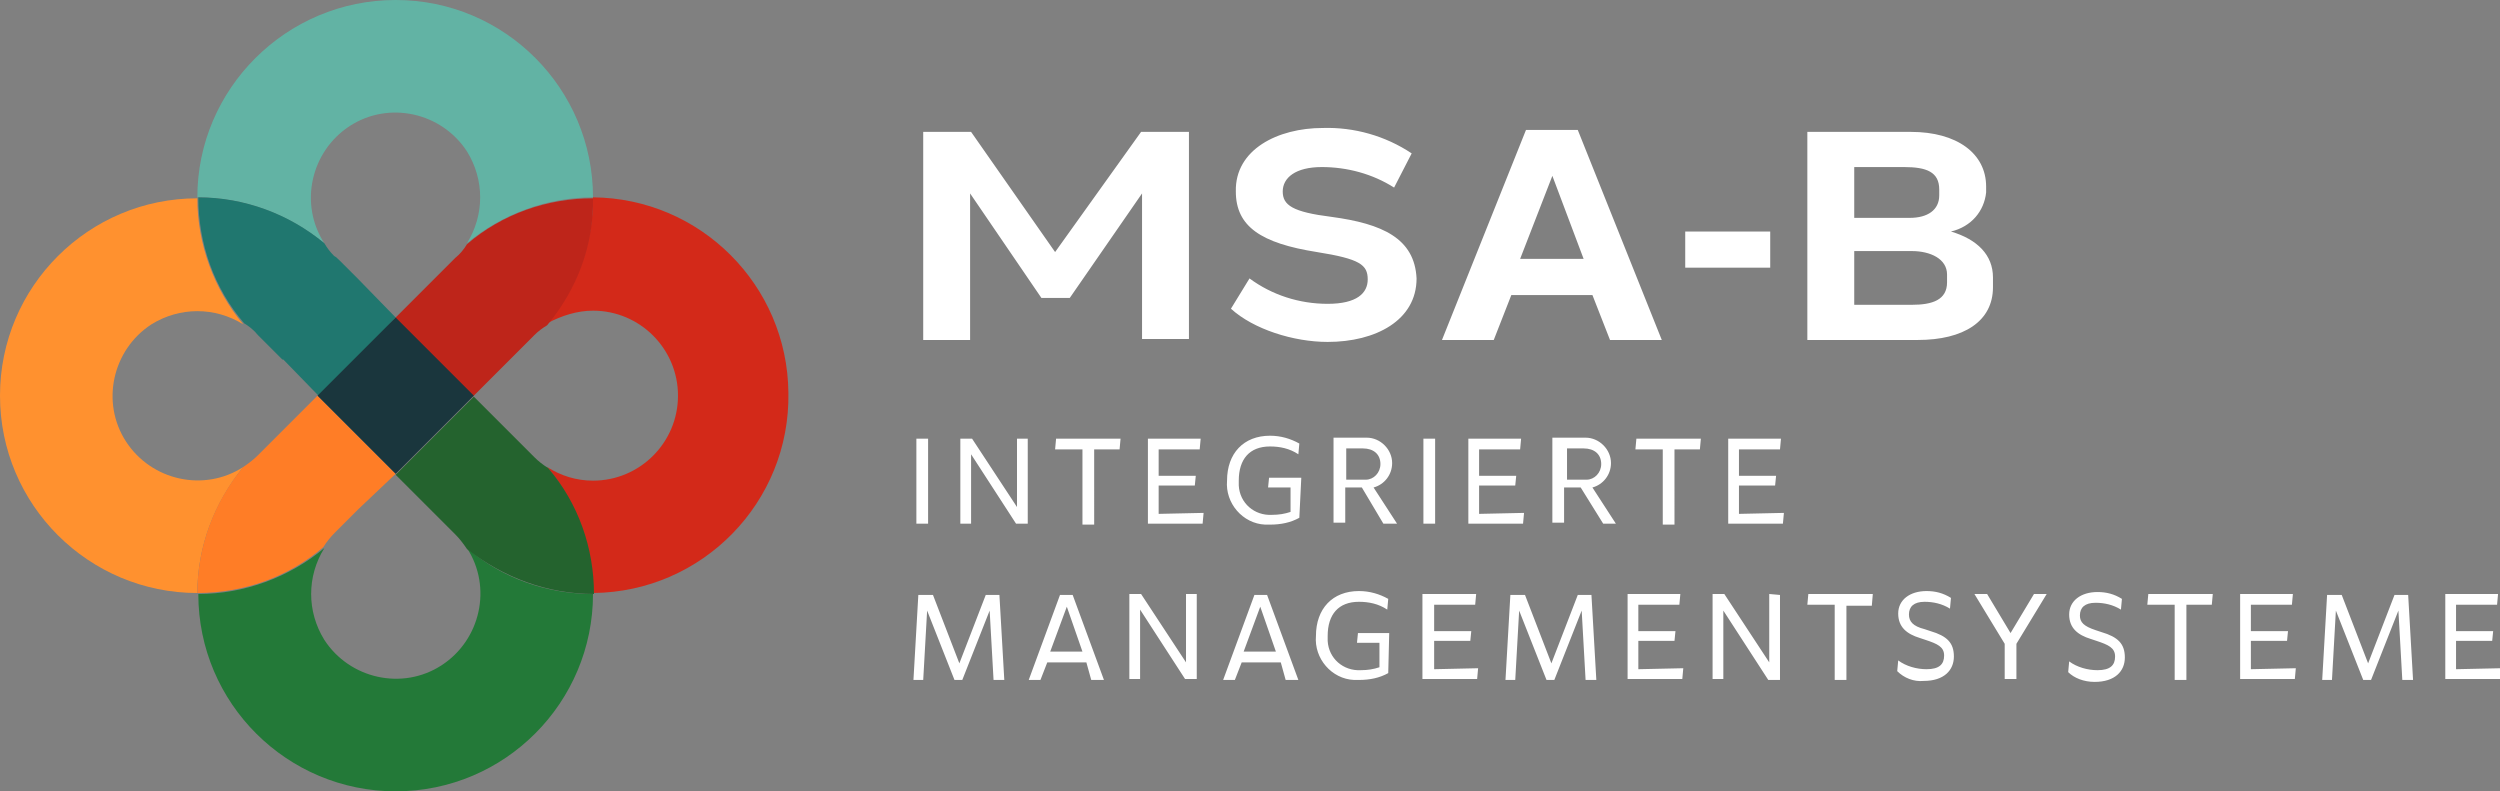
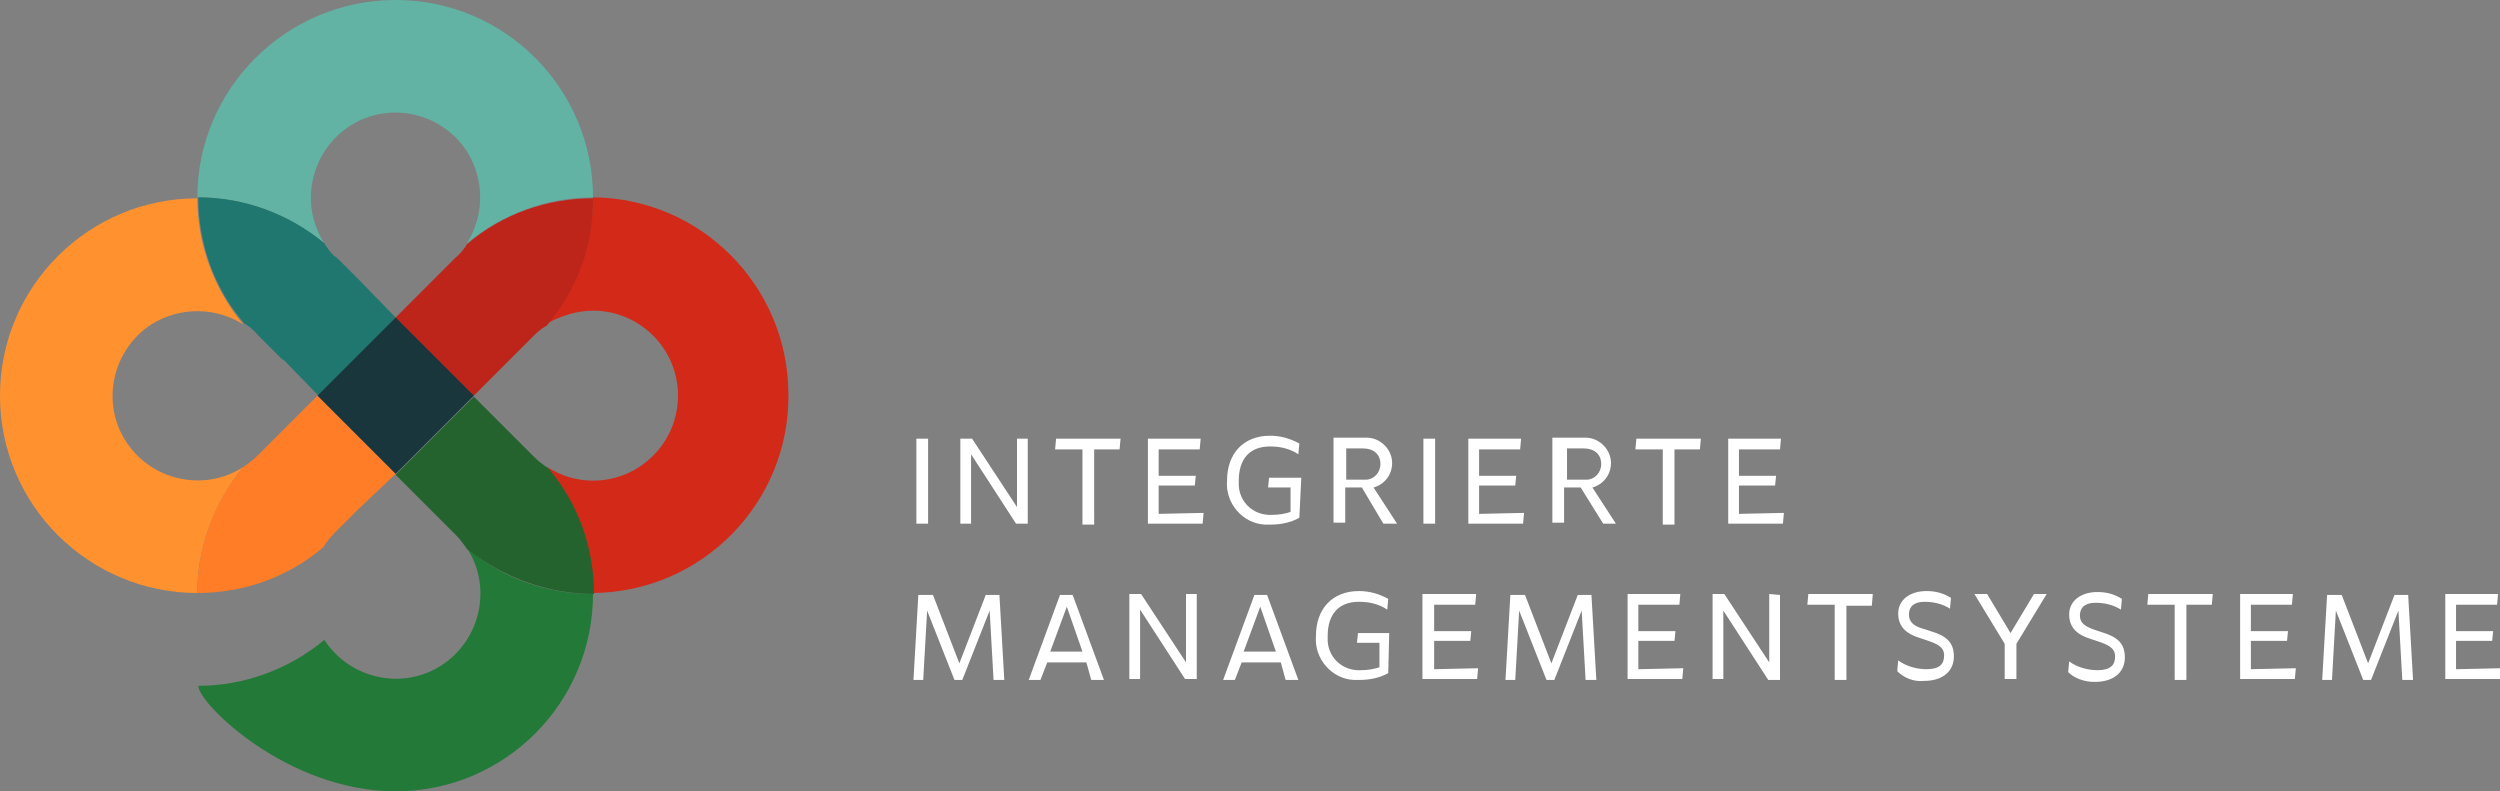
<svg xmlns="http://www.w3.org/2000/svg" version="1.1" id="Ebene_1" x="0px" y="0px" viewBox="0 0 255.9 81" style="enable-background:new 0 0 255.9 81;" xml:space="preserve">
  <rect x="0" y="0" width="255.9" height="81" fill="#808080" stroke="none" />
  <style type="text/css">.st0{fill:#FFFFFF;}	.st1{fill:#D32919;}	.st2{fill:#FF912F;}	.st3{fill:#62B3A4;}	.st4{fill:#237938;}	.st5{fill:#BE251A;}	.st6{fill:#FF7D26;}	.st7{fill:#20776F;}	.st8{fill:#24632E;}	.st9{fill:#1A363D;}</style>
-   <path id="Pfad_63" class="st0" d="M189.8,17.1h5.1c2.3,0,3.6,0.5,3.6,2.3V20c0,1.5-1.2,2.3-3,2.3h-5.7L189.8,17.1z M199.3,28.9 c0,1.8-1.5,2.3-3.6,2.3h-5.9v-5.5h5.9c1.9,0,3.6,0.8,3.6,2.4V28.9z M203.3,19.7v-0.6c0-3.4-3-5.6-7.7-5.6H185v21.3h11.3 c4.7,0,7.7-1.9,7.7-5.4v-1c0-2.3-1.6-3.9-4.3-4.7C201.8,23.2,203.1,21.6,203.3,19.7 M172.5,27.4h8.7v-3.7h-8.7V27.4z M155.6,26.5 l3.3-8.5l3.2,8.5H155.6z M156.2,13.3l-8.6,21.5h5.3l1.8-4.6h8.3l1.8,4.6h5.3l-8.6-21.5C161.5,13.3,156.2,13.3,156.2,13.3z M136.3,22.2c-4-0.5-5-1.2-5-2.6s1.3-2.5,4-2.5c2.6,0,5.2,0.7,7.4,2.1l1.8-3.5c-2.7-1.8-5.9-2.7-9.1-2.6c-4.6,0-9,2.2-8.9,6.5 c0,3.6,2.6,5.3,8.3,6.2c4.4,0.7,5.2,1.3,5.2,2.8c0,1.4-1.1,2.5-4.1,2.5c-2.9,0-5.7-0.9-8-2.6l-1.9,3.1c2.3,2.1,6.4,3.4,9.9,3.4 c4.9,0,9.1-2.2,9.1-6.5C144.8,24.4,141.5,22.9,136.3,22.2 M94.5,13.5v21.3h4.8v-15l7.3,10.7h2.9l7.4-10.7v14.9h4.8V13.5h-4.9 L108,25.8l-8.6-12.3L94.5,13.5z" />
  <path id="Pfad_64" class="st0" d="M251.4,68.5v-2.9h3.7l0.1-1h-3.8v-2.7h4.2l0.1-1.1h-5.4v8.7h5.6l0.1-1.1L251.4,68.5z M247,69.6 l-0.5-8.7h-1.4l-2.7,7l-2.7-7h-1.5l-0.5,8.7h1l0.4-7.1l2.8,7.1h0.8l2.8-7.1l0.4,7.1C245.9,69.6,247,69.6,247,69.6z M230.4,68.5v-2.9 h3.7l0.1-1h-3.8v-2.7h4.2l0.1-1.1h-5.4v8.7h5.6l0.1-1.1L230.4,68.5z M226.5,60.8h-6.6l-0.1,1.1h2.8v7.7h1.2v-7.7h2.6L226.5,60.8z M214.4,69.8c2.1,0,3.1-1.1,3.1-2.5s-0.7-2.1-2.4-2.6l-0.6-0.2c-1.2-0.4-1.6-0.8-1.6-1.5c0-0.8,0.5-1.3,1.6-1.3 c0.9,0,1.8,0.2,2.6,0.7l0.1-1.1c-0.8-0.5-1.6-0.7-2.5-0.7c-1.7,0-2.9,0.9-2.9,2.3c0,1.4,0.9,2.1,2.2,2.5l0.6,0.2 c1.2,0.4,1.9,0.7,1.9,1.6s-0.5,1.4-1.8,1.4c-1,0-2.1-0.3-2.9-0.9l-0.1,1.1C212.3,69.4,213.3,69.8,214.4,69.8 M208.2,60.8l-2.4,4 l-2.4-4h-1.3l3.1,5.1v3.6h1.2v-3.6l3.1-5.1L208.2,60.8z M196.9,69.7c2.1,0,3.1-1.1,3.1-2.5s-0.7-2.1-2.4-2.6l-0.6-0.2 c-1.2-0.3-1.6-0.8-1.6-1.5c0-0.8,0.5-1.3,1.6-1.3c0.9,0,1.8,0.2,2.6,0.7l0.1-1.1c-0.8-0.5-1.6-0.7-2.5-0.7c-1.7,0-2.9,0.9-2.9,2.3 c0,1.4,0.9,2.1,2.2,2.5l0.6,0.2c1.2,0.4,1.9,0.7,1.9,1.6s-0.5,1.4-1.8,1.4c-1,0-2.1-0.3-2.9-0.9l-0.1,1.1 C194.9,69.4,195.9,69.8,196.9,69.7 M191.7,60.8h-6.6l-0.1,1.1h2.8v7.7h1.2V62h2.6L191.7,60.8z M181.1,60.8v7l-4.6-7h-1.2v8.7h1.1v-7 l4.6,7.1h1.2v-8.7L181.1,60.8z M167.7,68.5v-2.9h3.7l0.1-1h-3.8v-2.7h4.2l0.1-1.1h-5.4v8.7h5.6l0.1-1.1L167.7,68.5z M163.4,69.6 l-0.5-8.7h-1.4l-2.7,7l-2.7-7h-1.5l-0.5,8.7h1l0.4-7.1l2.8,7.1h0.8l2.8-7.1l0.4,7.1C162.3,69.6,163.4,69.6,163.4,69.6z M146.8,68.5 v-2.9h3.7l0.1-1h-3.8v-2.7h4.2l0.1-1.1h-5.5v8.7h5.6l0.1-1.1L146.8,68.5z M142.2,64.8H139l-0.1,1h2.3v2.5c-0.6,0.2-1.2,0.3-1.9,0.3 c-1.8,0.1-3.3-1.2-3.4-3c0-0.2,0-0.4,0-0.5c0-2.2,1.1-3.5,3.2-3.5c1,0,2,0.2,2.9,0.8l0.1-1.1c-0.9-0.5-1.9-0.8-3-0.8 c-2.7,0-4.4,1.8-4.4,4.6c-0.2,2.3,1.6,4.4,3.9,4.5c0.2,0,0.4,0,0.5,0c1.1,0,2.1-0.2,3-0.7L142.2,64.8z M127.3,66.7l1.7-4.6l1.6,4.6 H127.3z M131.6,69.6h1.3l-3.2-8.7h-1.3l-3.2,8.7h1.2l0.7-1.8h4L131.6,69.6z M121.4,60.8v7l-4.6-7h-1.2v8.7h1.1v-7.1l4.6,7.1h1.2 v-8.7H121.4z M107.5,66.7l1.7-4.6l1.6,4.6H107.5z M111.7,69.6h1.3l-3.2-8.7h-1.3l-3.2,8.7h1.2l0.7-1.8h4L111.7,69.6z M102.8,69.6 l-0.5-8.7h-1.4l-2.7,7l-2.7-7H94l-0.5,8.7h1l0.4-7.1l2.8,7.1h0.8l2.8-7.1l0.4,7.1C101.7,69.6,102.8,69.6,102.8,69.6z" />
  <path id="Pfad_65" class="st0" d="M178,52.6v-2.9h3.7l0.1-1H178V46h4.2l0.1-1.1h-5.4v8.7h5.6l0.1-1.1L178,52.6z M174.1,44.9h-6.6 l-0.1,1.1h2.8v7.7h1.2V46h2.6L174.1,44.9z M160.3,45.9h1.8c1.1,0,1.8,0.6,1.8,1.6c0,0.9-0.7,1.6-1.5,1.6c-0.1,0-0.2,0-0.2,0h-1.8 v-3.2H160.3z M164.1,53.6h1.3l-2.4-3.7c1.1-0.3,1.9-1.3,1.9-2.5c0-1.4-1.2-2.6-2.6-2.6c-0.1,0-0.2,0-0.3,0h-3.1v8.7h1.2v-3.6h1.7 L164.1,53.6z M151.4,52.6v-2.9h3.7l0.1-1h-3.8V46h4.2l0.1-1.1h-5.4v8.7h5.6l0.1-1.1L151.4,52.6z M145.7,53.6h1.2v-8.7h-1.2V53.6z M137.7,45.9h1.8c1.1,0,1.8,0.6,1.8,1.6c0,0.9-0.7,1.6-1.5,1.6c-0.1,0-0.2,0-0.2,0h-1.8v-3.2H137.7z M141.6,53.6h1.4l-2.4-3.7 c1.1-0.3,1.9-1.3,1.9-2.5c0-1.4-1.2-2.6-2.6-2.6c-0.1,0-0.2,0-0.3,0h-3.1v8.7h1.2v-3.6h1.7L141.6,53.6z M133.2,48.9h-3.3l-0.1,1h2.3 v2.5c-0.6,0.2-1.2,0.3-1.9,0.3c-1.8,0.1-3.3-1.2-3.4-3c0-0.2,0-0.4,0-0.5c0-2.2,1.1-3.5,3.2-3.5c1,0,2,0.2,2.9,0.8l0.1-1.1 c-0.9-0.5-1.9-0.8-3-0.8c-2.7,0-4.4,1.8-4.4,4.6c-0.2,2.3,1.6,4.4,3.9,4.5c0.2,0,0.4,0,0.5,0c1.1,0,2.1-0.2,3-0.7L133.2,48.9z M118.6,52.6v-2.9h3.7l0.1-1h-3.8V46h4.2l0.1-1.1h-5.4v8.7h5.6l0.1-1.1L118.6,52.6z M114.7,44.9h-6.6L108,46h2.8v7.7h1.2V46h2.6 L114.7,44.9z M104.1,44.9v7l-4.6-7h-1.2v8.7h1.1v-7.1l4.6,7.1h1.2v-8.7H104.1z M93.8,53.6H95v-8.7h-1.2V53.6z" />
  <path id="Pfad_66" class="st1" d="M60.7,31.8c4.8,0,8.7,3.9,8.7,8.7s-3.9,8.7-8.7,8.7c-1.7,0-3.3-0.5-4.7-1.4 c3,3.6,4.7,8.2,4.7,12.9c11.2-0.1,20.2-9.3,20-20.5c-0.1-11-9-19.9-20-20c0,4.7-1.6,9.3-4.7,12.9C57.5,32.3,59.1,31.8,60.7,31.8" />
  <path id="Pfad_67" class="st2" d="M24.9,47.8c-4,2.6-9.4,1.4-12-2.6s-1.4-9.4,2.6-12c2.9-1.8,6.5-1.8,9.4,0c-3-3.6-4.7-8.2-4.7-12.9 C9.1,20.3,0,29.3,0,40.5s9.1,20.2,20.2,20.2C20.2,56,21.9,51.5,24.9,47.8" />
  <path id="Pfad_68" class="st3" d="M33.2,24.9c-2.6-4-1.4-9.4,2.6-12s9.4-1.4,12,2.6c1.8,2.9,1.8,6.5,0,9.4c3.6-3,8.2-4.7,12.9-4.7 C60.7,9.1,51.7,0,40.5,0S20.2,9.1,20.2,20.2C25,20.2,29.5,21.9,33.2,24.9" />
-   <path id="Pfad_69" class="st4" d="M60.7,60.8L60.7,60.8c-4.7,0-9.3-1.6-12.9-4.7c2.6,4,1.4,9.4-2.6,12s-9.4,1.4-12-2.6 c-1.8-2.9-1.8-6.5,0-9.4c-3.6,3-8.2,4.7-12.9,4.7C20.3,72,29.4,81,40.5,81l0,0C51.7,81,60.7,71.9,60.7,60.8" />
+   <path id="Pfad_69" class="st4" d="M60.7,60.8L60.7,60.8c-4.7,0-9.3-1.6-12.9-4.7c2.6,4,1.4,9.4-2.6,12s-9.4,1.4-12-2.6 c-3.6,3-8.2,4.7-12.9,4.7C20.3,72,29.4,81,40.5,81l0,0C51.7,81,60.7,71.9,60.7,60.8" />
  <path id="Pfad_70" class="st5" d="M60.7,20.3L60.7,20.3c-4.7,0-9.3,1.6-12.9,4.7c-0.3,0.5-0.7,1-1.2,1.4l-0.1,0.1l-2.4,2.4l-3.7,3.7 l1.2,1.2l5.6,5.6l1.2,1.2l3.8-3.8l2.2-2.2c0.1-0.1,0.2-0.2,0.3-0.3c0.4-0.4,0.8-0.7,1.3-1C59.1,29.6,60.8,25,60.7,20.3" />
  <path id="Pfad_71" class="st6" d="M34.3,54.7L34.3,54.7L34.3,54.7l-8-8L34.3,54.7z M40.5,48.5l-1.2-1.2l-5.6-5.6l-1.2-1.2l-3.7,3.7 l-2.4,2.4l0,0c-0.4,0.4-0.9,0.8-1.5,1.2c-3,3.6-4.7,8.2-4.7,12.9c4.7,0,9.3-1.6,12.9-4.7c0.3-0.5,0.7-1,1.2-1.5l2.4-2.4L40.5,48.5z" />
  <path id="Pfad_72" class="st7" d="M40.5,32.5l-3.8-3.9l-1.9-1.9c-0.2-0.2-0.4-0.4-0.6-0.5c-0.4-0.4-0.7-0.8-1-1.3 c-3.6-3-8.2-4.7-12.9-4.7c0,4.7,1.6,9.3,4.7,12.9c0.5,0.3,1,0.7,1.4,1.2l0,0l0,0l0.1,0.1l2.4,2.4c0,0,0,0,0.1,0l0,0l3.6,3.7l1.2-1.2 l5.6-5.6L40.5,32.5z" />
  <path id="Pfad_73" class="st8" d="M60.8,60.8L60.8,60.8c0-4.7-1.6-9.3-4.7-12.9c-0.5-0.3-1-0.7-1.4-1.1c-0.1-0.1-0.2-0.2-0.3-0.3 l-2.1-2.1l-3.8-3.8l-1.2,1.2l-5.6,5.6l-1.2,1.2l3.6,3.6l2.5,2.5l0,0l0,0c0.4,0.4,0.8,0.9,1.2,1.5C51.5,59.1,56,60.8,60.8,60.8" />
  <path id="Pfad_75" class="st9" d="M48.5,40.5l-1.2-1.2l-5.6-5.6l-1.2-1.2l-1.2,1.2l-5.6,5.6l-1.2,1.2l1.2,1.2l5.6,5.6l1.2,1.2 l1.2-1.2l5.6-5.6L48.5,40.5z" />
</svg>